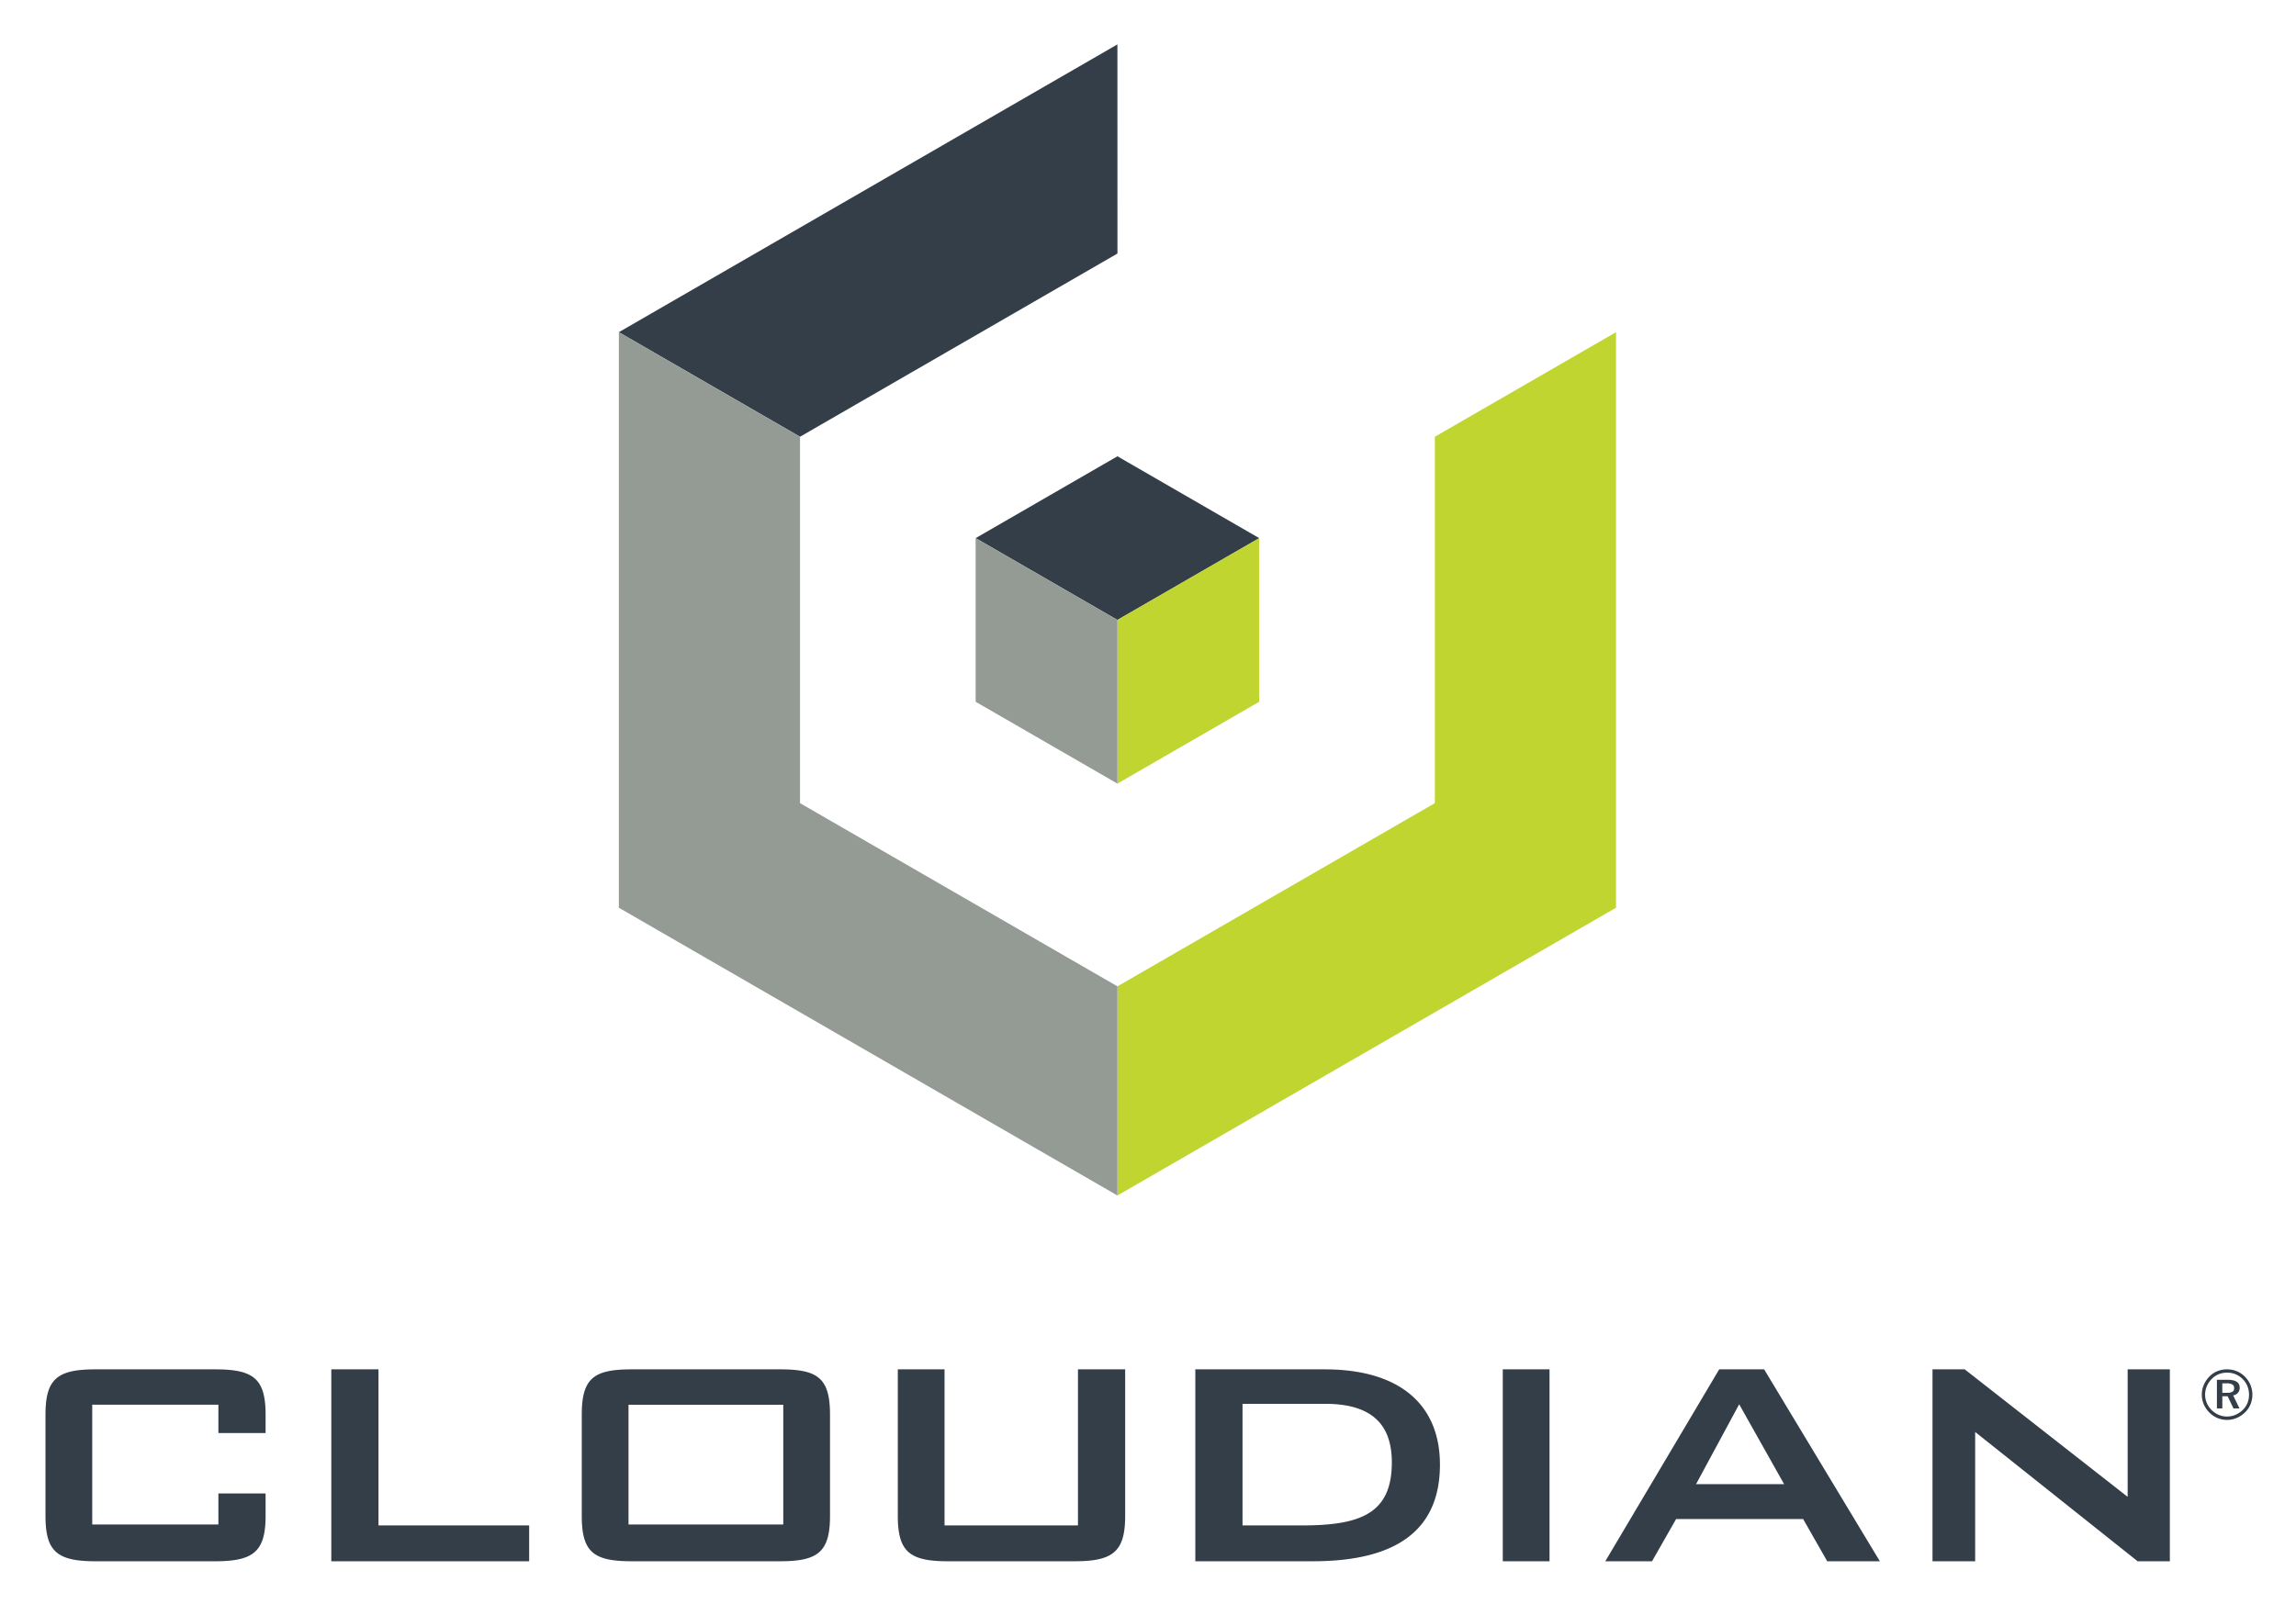
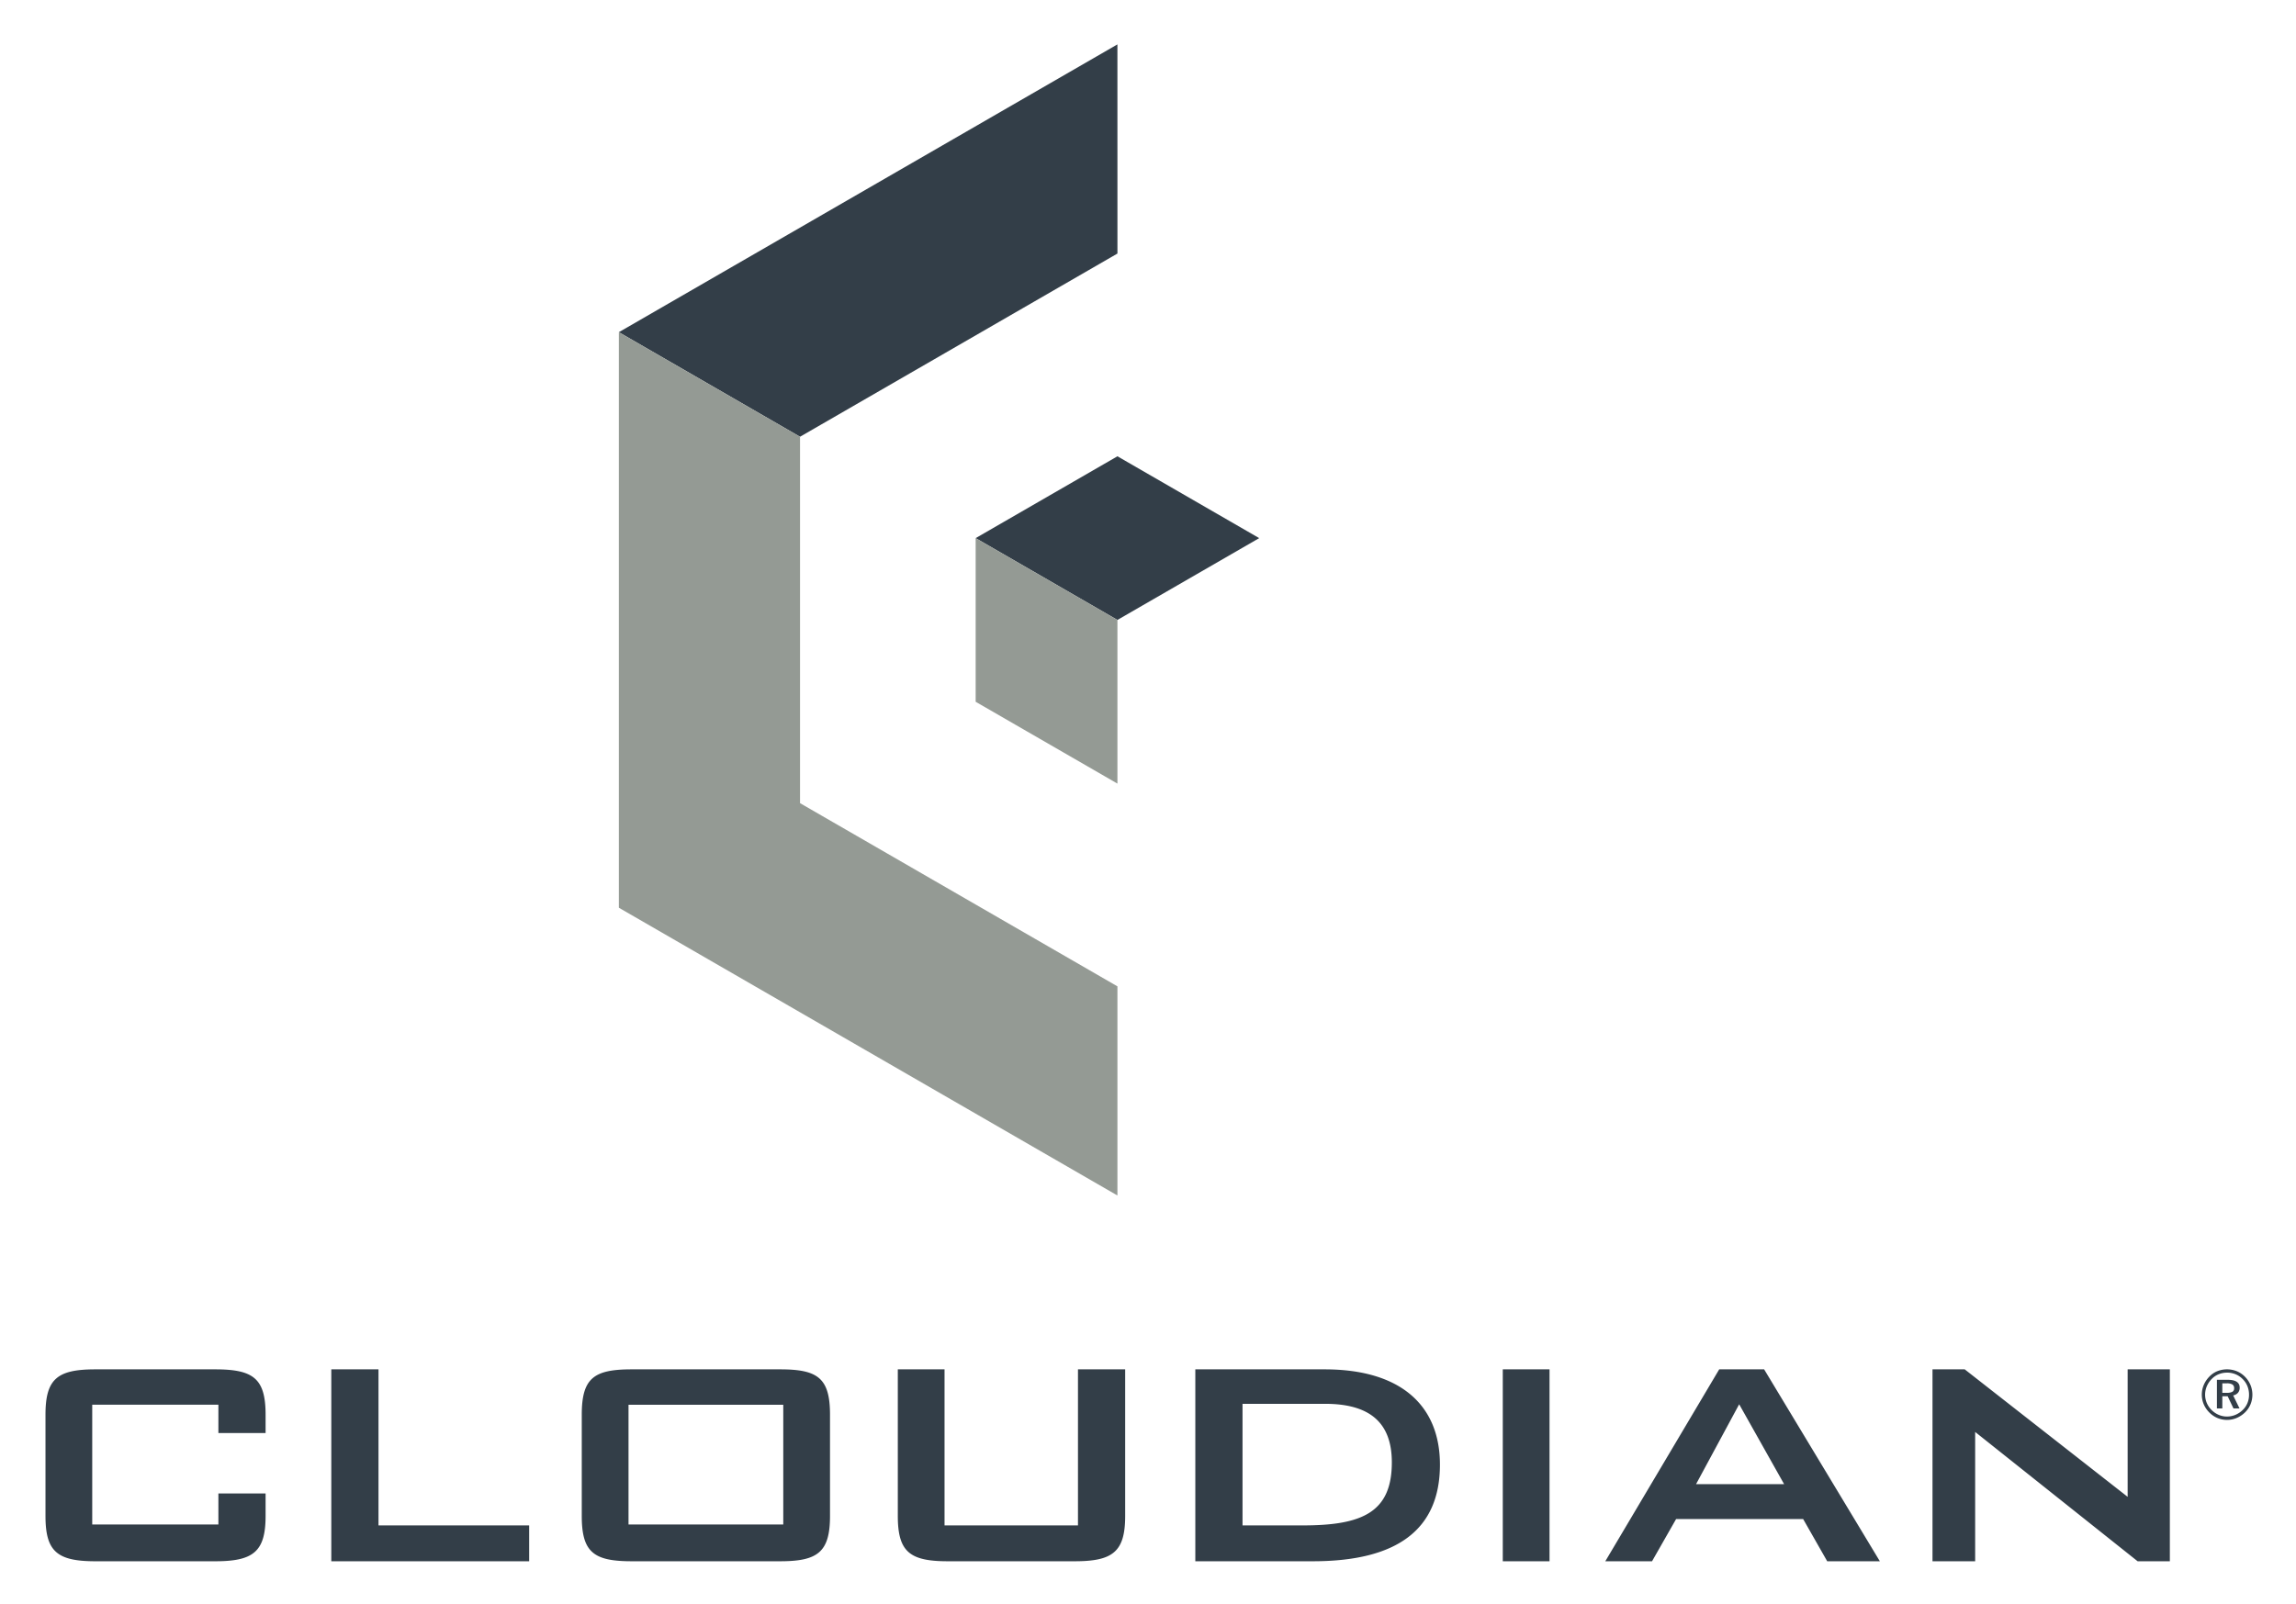
<svg xmlns="http://www.w3.org/2000/svg" role="img" viewBox="40.88 10.13 317.98 222.23">
  <title>Cloudian_Artboard 2.svg</title>
  <defs>
    <style>.cls-1{fill:#333e48}</style>
  </defs>
  <path d="M195.634 16.28l-69.047 39.868 25.091 14.486v-.001l43.96-25.381-.004-28.972zm19.636 68.397L195.638 73.34l-19.636 11.337 19.634 11.335 19.634-11.335z" class="cls-1" />
-   <path fill="#c0d52f" d="M195.636 118.683h.002l19.633-11.335V84.677l-19.635 11.335v22.671zm43.96-48.049v50.757l-43.958 25.379h-.002v28.973l69.051-39.865v-79.73l-25.091 14.486z" />
  <path fill="#949a94" d="M195.636 118.683V96.012l-19.634-11.335v22.671l19.634 11.335zm-43.958 2.708V70.634l-25.091-14.486v79.73l69.049 39.865V146.77l-43.958-25.379z" />
  <path d="M71.126 221.323H53.653V204.729h17.473v3.921h6.537v-2.537c0-5.028-1.697-6.285-6.977-6.285h-16.592c-5.28 0-6.914 1.319-6.914 6.285v14.016c0 4.902 1.572 6.285 6.914 6.285h16.592c5.28 0 6.977-1.32 6.977-6.285v-3.105h-6.537zM93.299 199.828h-6.536v26.585h27.402v-4.965H93.299v-21.62zm55.617-0h-20.552c-5.218 0-6.914 1.193-6.914 6.283v14.017c0 5.028 1.634 6.285 6.914 6.285h20.552c5.217 0 6.914-1.256 6.914-6.285v-14.017c0-5.091-1.697-6.283-6.914-6.283m.441 21.495h-21.432v-16.592h21.432zm40.814.124H171.692v-21.619h-6.472v20.3c0 4.965 1.633 6.285 6.913 6.285h17.598c5.28 0 6.977-1.32 6.977-6.285v-20.3h-6.537zm34.166-21.619H206.424v26.585h16.279c11.69 0 17.598-4.399 17.598-13.387 0-8.233-5.468-13.198-15.964-13.198M221.32 221.447h-8.359v-16.844h11.439c6.159 0 9.239 2.578 9.239 8.109 0 6.914-4.085 8.735-12.319 8.735M249.005 199.826h6.474v26.587h-6.474zm29.973.002l-15.776 26.585h6.473l3.332-5.845h17.598l3.331 5.845h7.291l-16.027-26.585zm-3.205 15.902l5.971-11.063 6.223 11.063zM335.544 199.828v17.66l-22.564-17.66h-4.462v26.585h5.908v-17.912l22.501 17.912h4.462v-26.585h-5.845zm15.121.261a3.412 3.412 0 0 1 1.143.779 3.534 3.534 0 0 1 .749 1.129 3.56 3.56 0 0 1 0 2.686 3.383 3.383 0 0 1-.759 1.109 3.777 3.777 0 0 1-1.163.773 3.438 3.438 0 0 1-2.661 0 3.486 3.486 0 0 1-1.138-.783 3.605 3.605 0 0 1-.759-1.129 3.456 3.456 0 0 1 .01-2.666 3.741 3.741 0 0 1 .788-1.168 3.212 3.212 0 0 1 1.104-.744 3.661 3.661 0 0 1 2.686.014zm1.47 2.077a2.889 2.889 0 0 0-.647-.978 2.975 2.975 0 0 0-.988-.676 3.047 3.047 0 0 0-1.182-.229 3.082 3.082 0 0 0-1.158.219 2.797 2.797 0 0 0-.963.647 3.295 3.295 0 0 0-.686 1.017 2.974 2.974 0 0 0-.01 2.311 3.043 3.043 0 0 0 .667.982 3.096 3.096 0 0 0 .987.671 2.873 2.873 0 0 0 1.134.233 3.022 3.022 0 0 0 1.172-.229 3.265 3.265 0 0 0 1.007-.667 2.798 2.798 0 0 0 .662-.958 2.988 2.988 0 0 0 .224-1.153 3.198 3.198 0 0 0-.219-1.192zm-1.076.2a1.057 1.057 0 0 1-.233.705 1.132 1.132 0 0 1-.671.365l.885 1.81h-.837l-.808-1.693h-.739v1.693h-.749v-3.97h1.499q1.654 0 1.654 1.09zm-2.403-.603v1.314h.633a1.567 1.567 0 0 0 .759-.141.52.52 0 0 0 .243-.491.571.571 0 0 0-.248-.525 1.494 1.494 0 0 0-.773-.156z" class="cls-1" />
</svg>